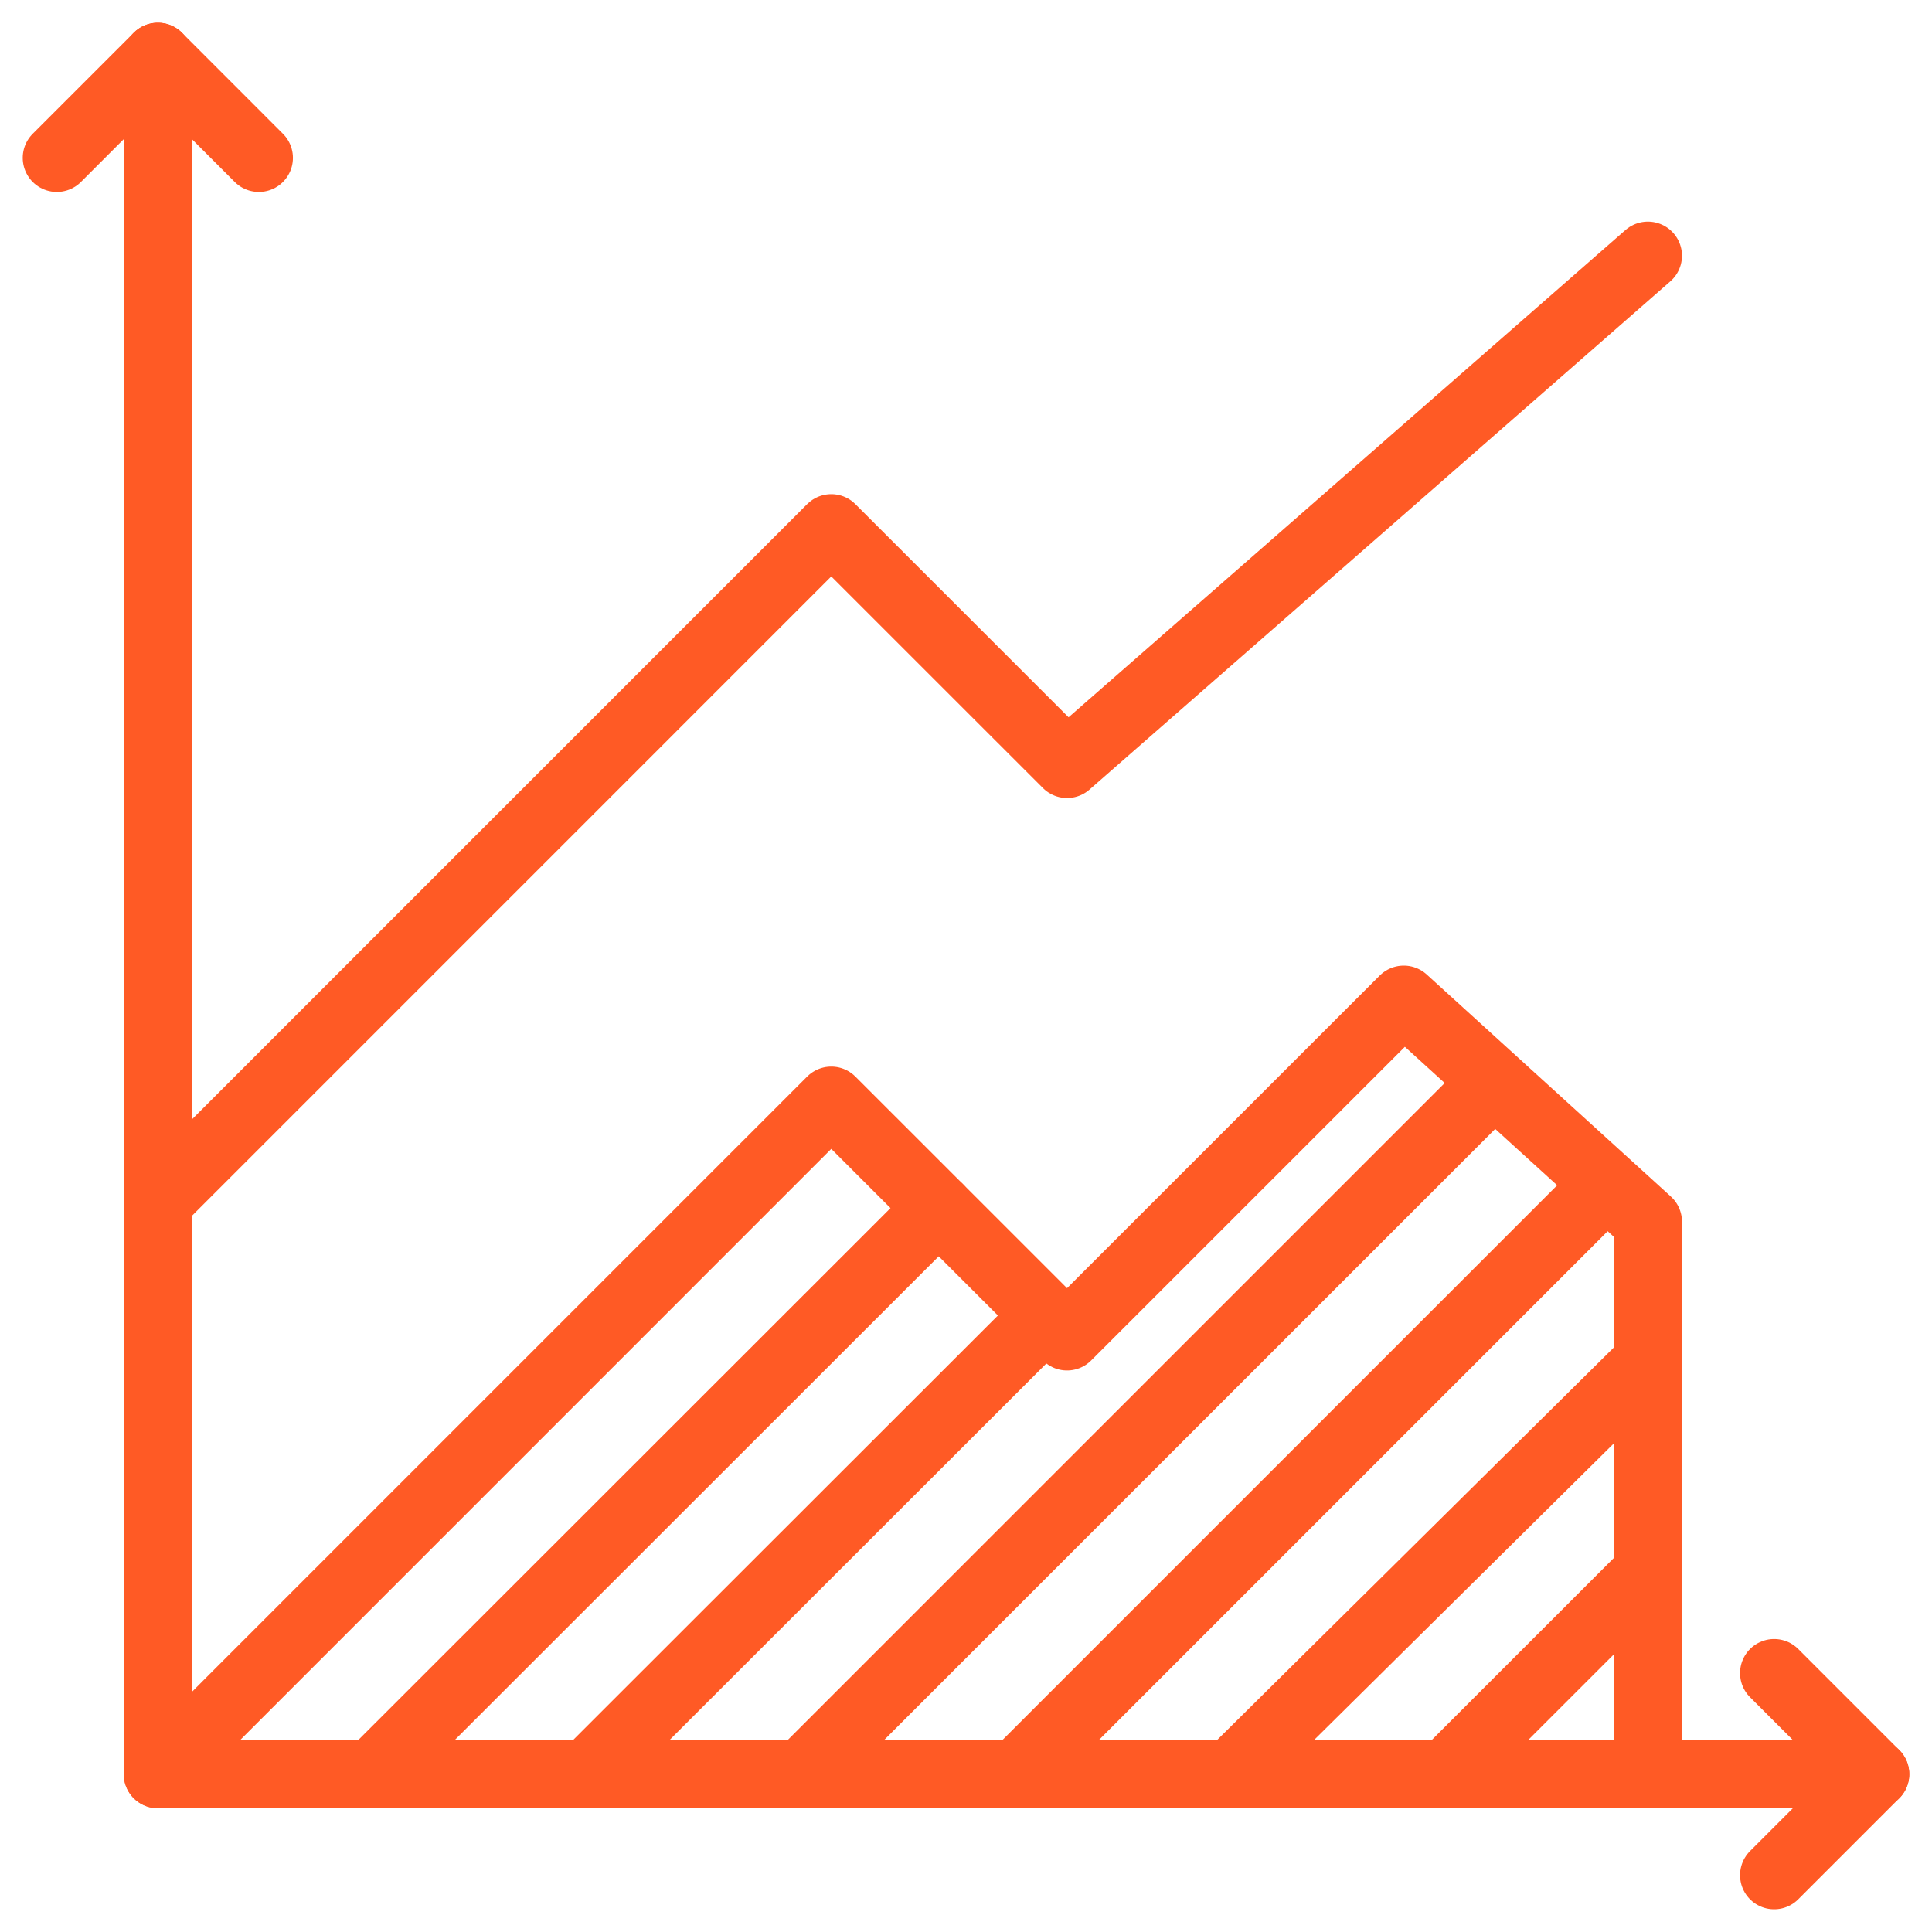
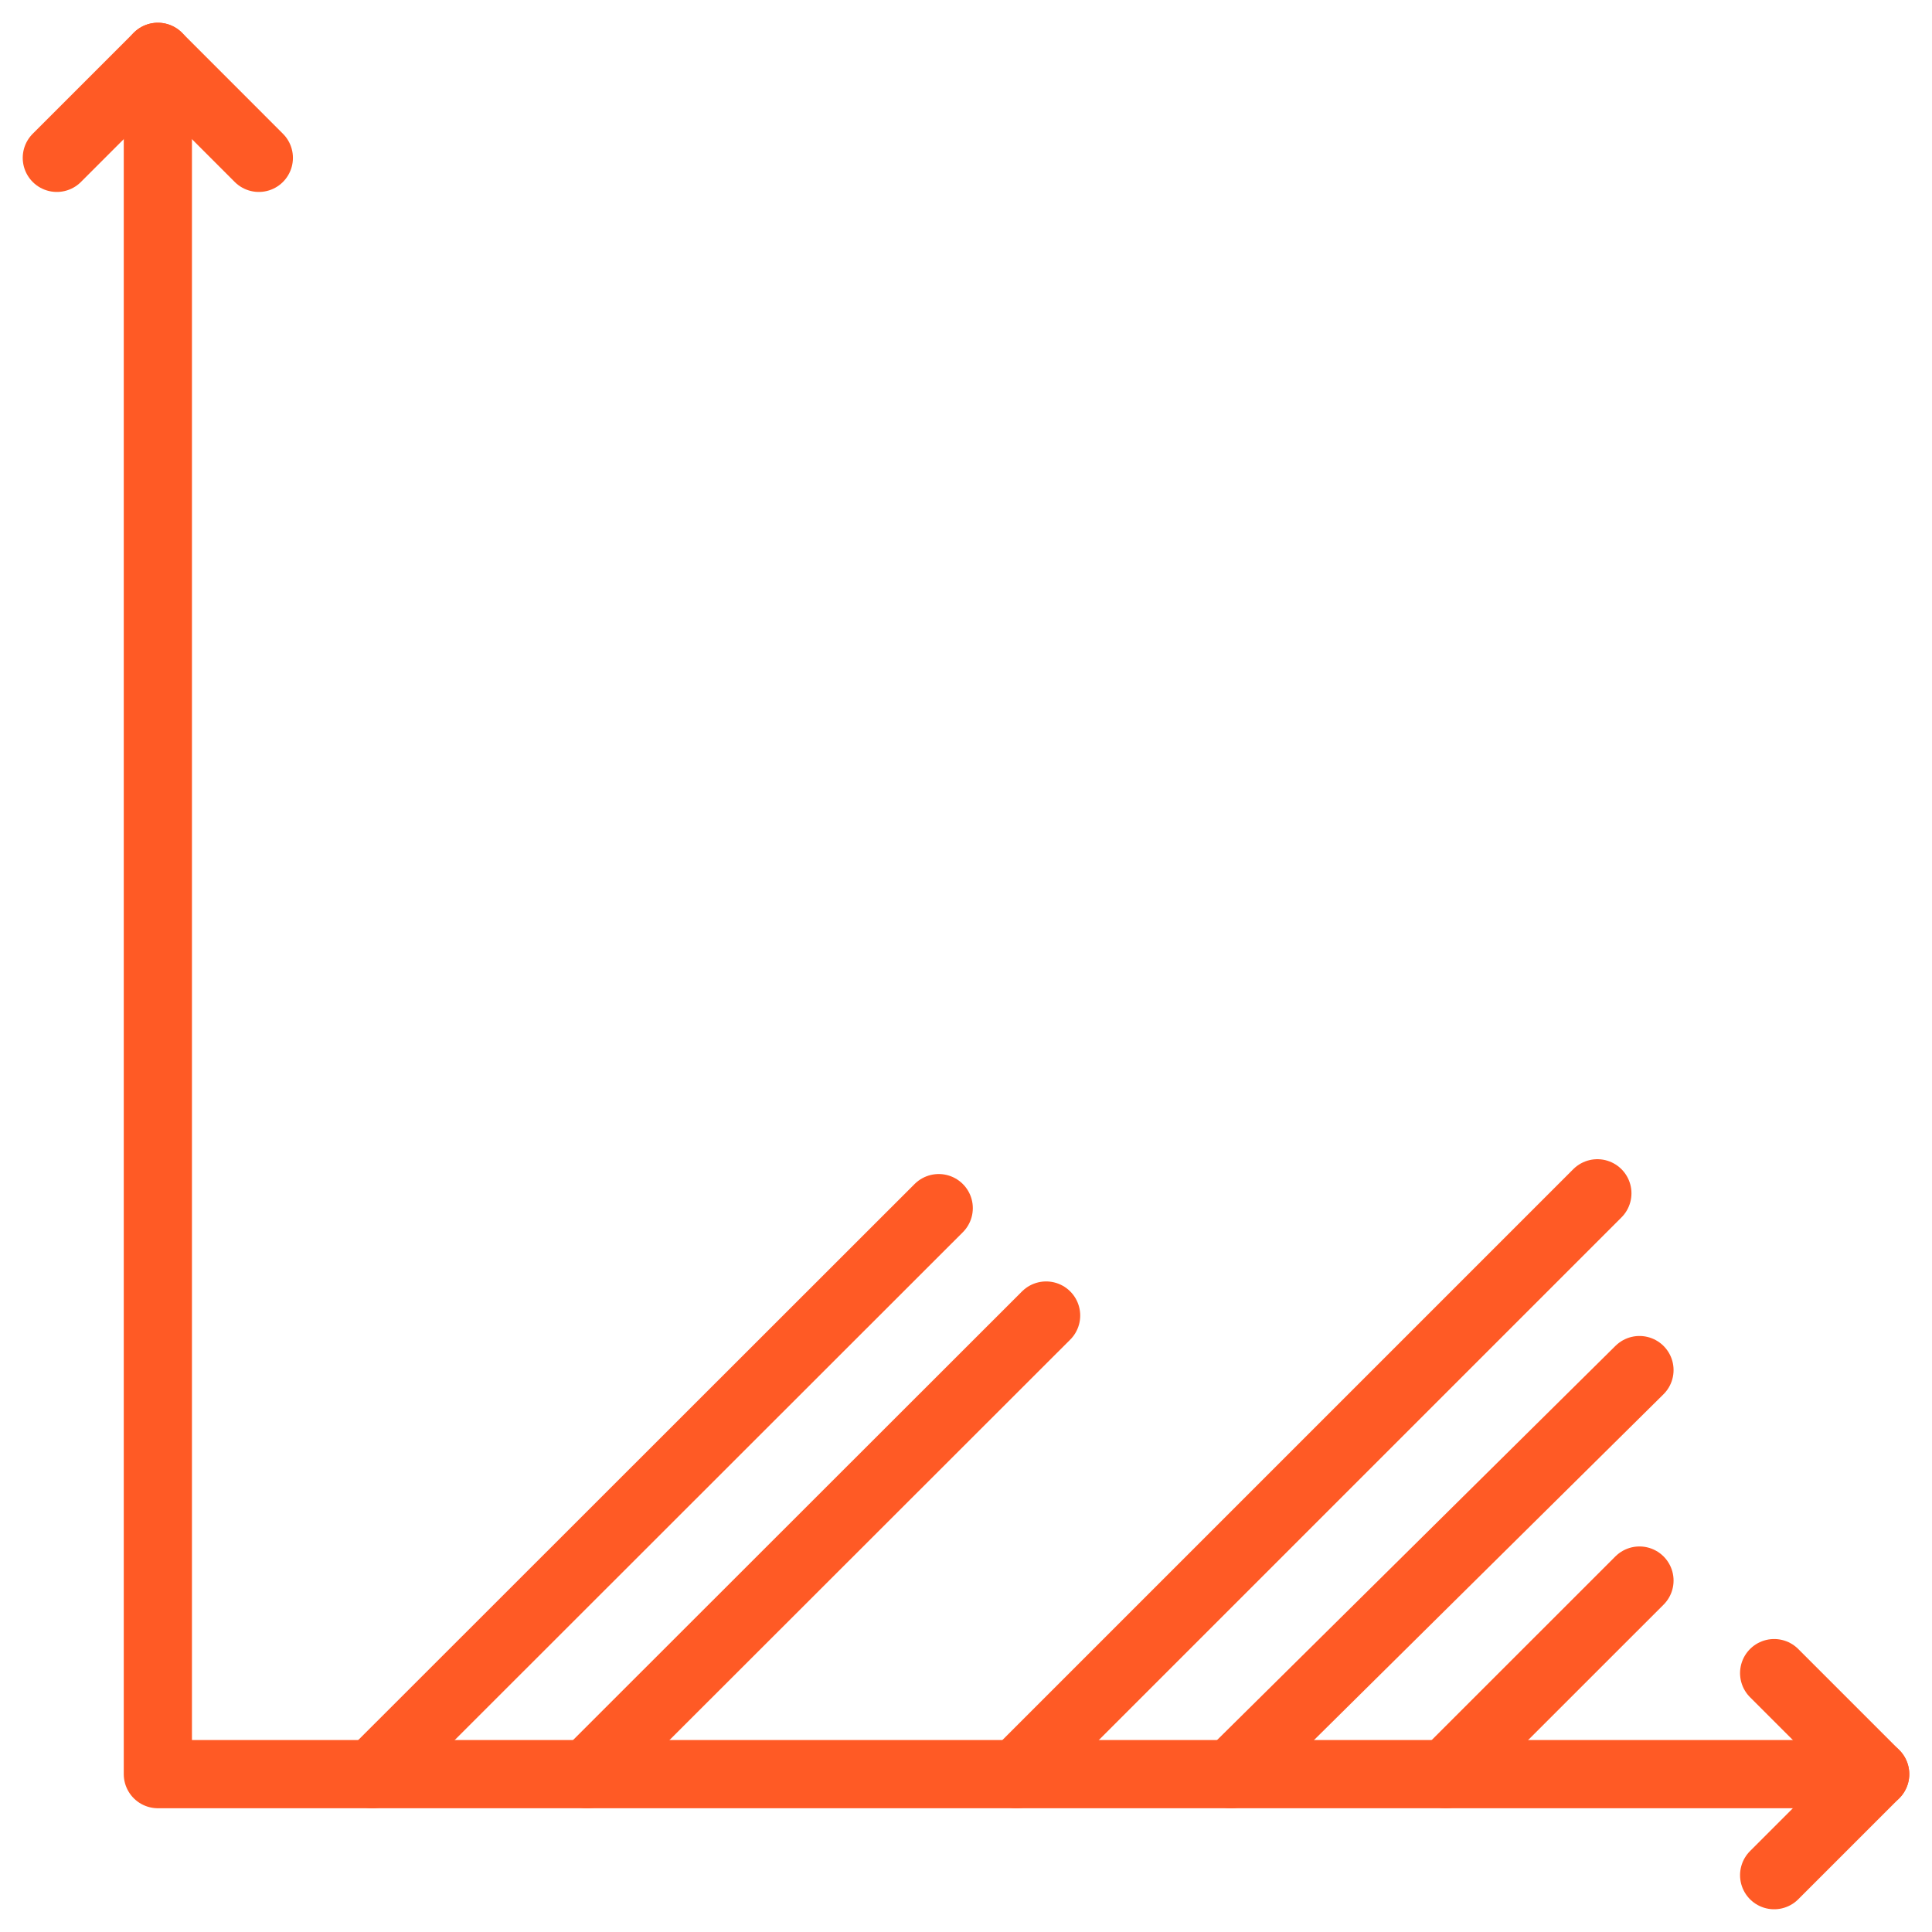
<svg xmlns="http://www.w3.org/2000/svg" width="34px" height="34px" viewBox="0 0 34 34" version="1.1">
  <title>F9783214-E5F9-493E-BDE9-760964061D87</title>
  <g id="Finance-tracker-page" stroke="none" stroke-width="1" fill="none" fill-rule="evenodd" stroke-linecap="round" stroke-linejoin="round">
    <g id="Finance-tracker" transform="translate(-1089, -4791)" stroke="#FF5A25" stroke-width="1.2">
      <g id="enhance-collboration" transform="translate(1090, 4792)">
        <g id="Group-7">
          <polyline id="Stroke-1" points="1.778 1.03899661e-05 1.778 30.222 32 30.222" />
          <polyline id="Stroke-3" points="30.222 28.444 32 30.222 30.222 32" />
          <polyline id="Stroke-5" points="0 1.778 1.778 0 3.555 1.778" />
        </g>
-         <polyline id="Stroke-8" points="1.778 30.222 13.629 18.37 17.778 22.518 23.704 16.593 28 20.5 28 30" />
-         <polyline id="Stroke-9" points="1.778 20.148 13.629 8.296 17.778 12.444 28 3.5" />
        <line x1="15.52" y1="20.261" x2="5.553" y2="30.222" id="Stroke-17" />
        <line x1="17.41" y1="22.151" x2="9.333" y2="30.222" id="Stroke-18" />
-         <line x1="13.11" y1="30.222" x2="24.962" y2="18.37" id="Stroke-19" />
        <line x1="27.111" y1="20" x2="16.889" y2="30.222" id="Stroke-20" />
        <line x1="20.665" y1="30.222" x2="27.852" y2="23.111" id="Stroke-21" />
        <line x1="27.852" y1="26.815" x2="24.444" y2="30.222" id="Stroke-22" />
      </g>
    </g>
  </g>
</svg>